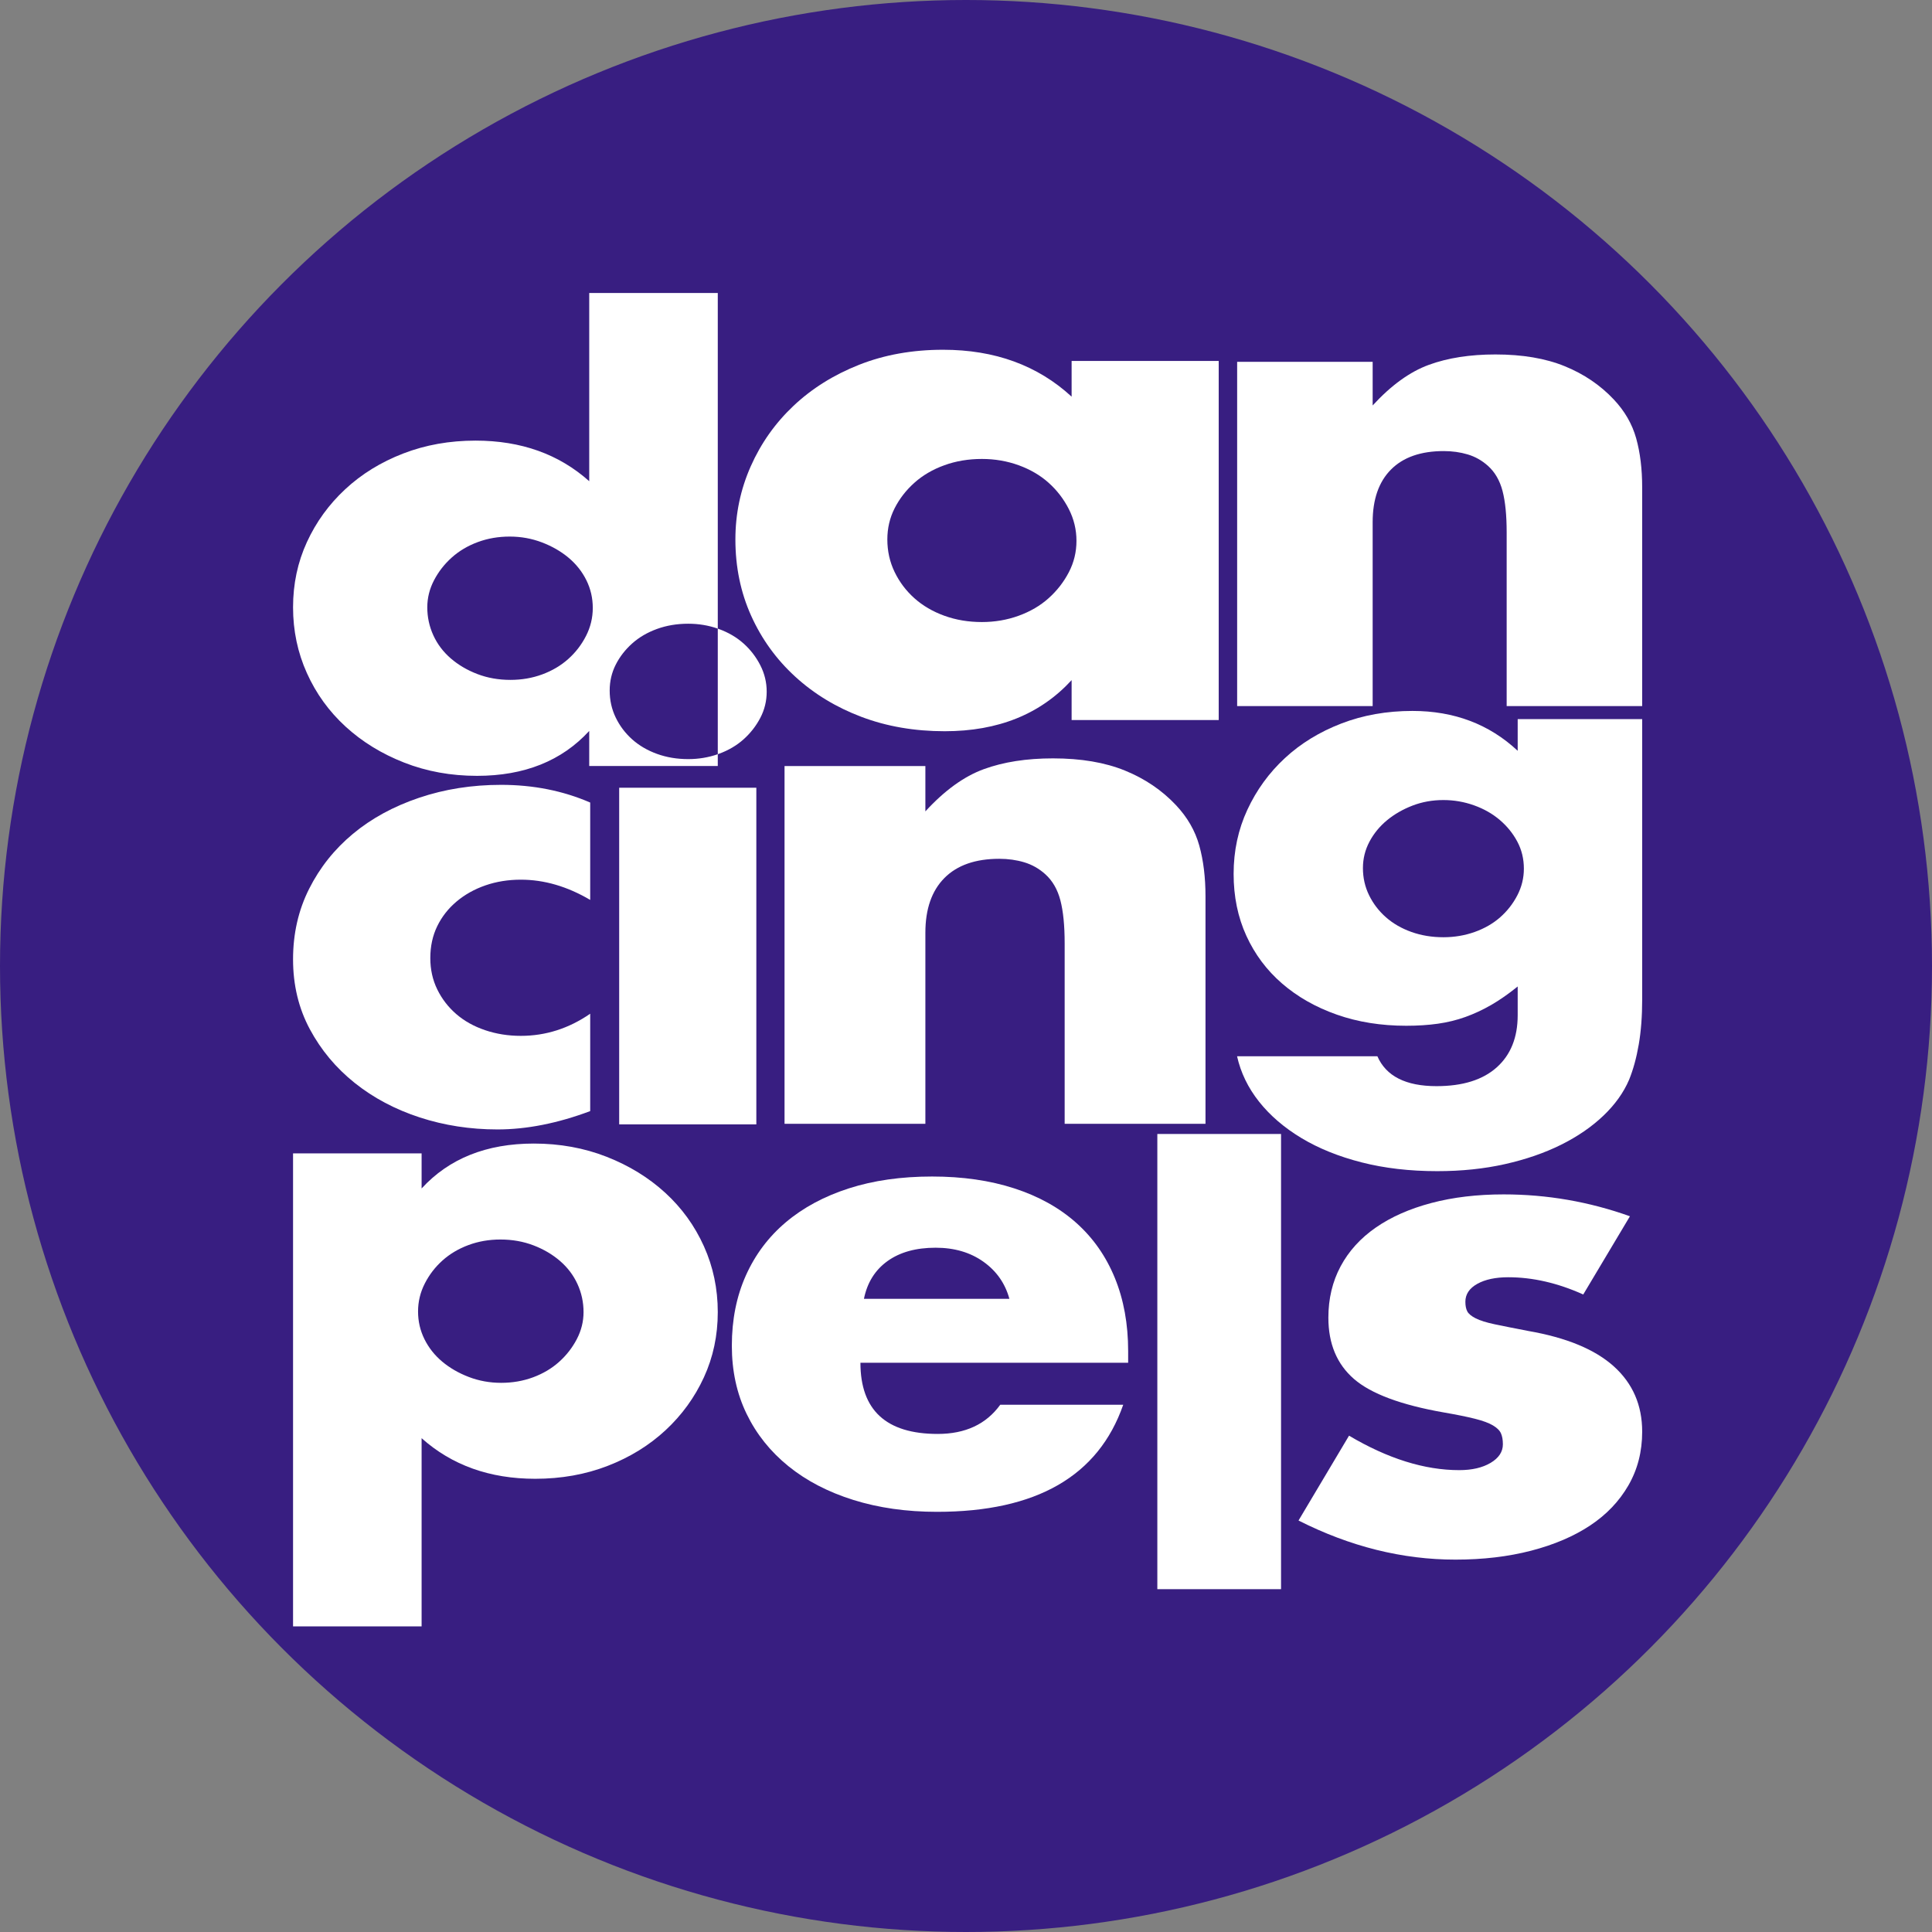
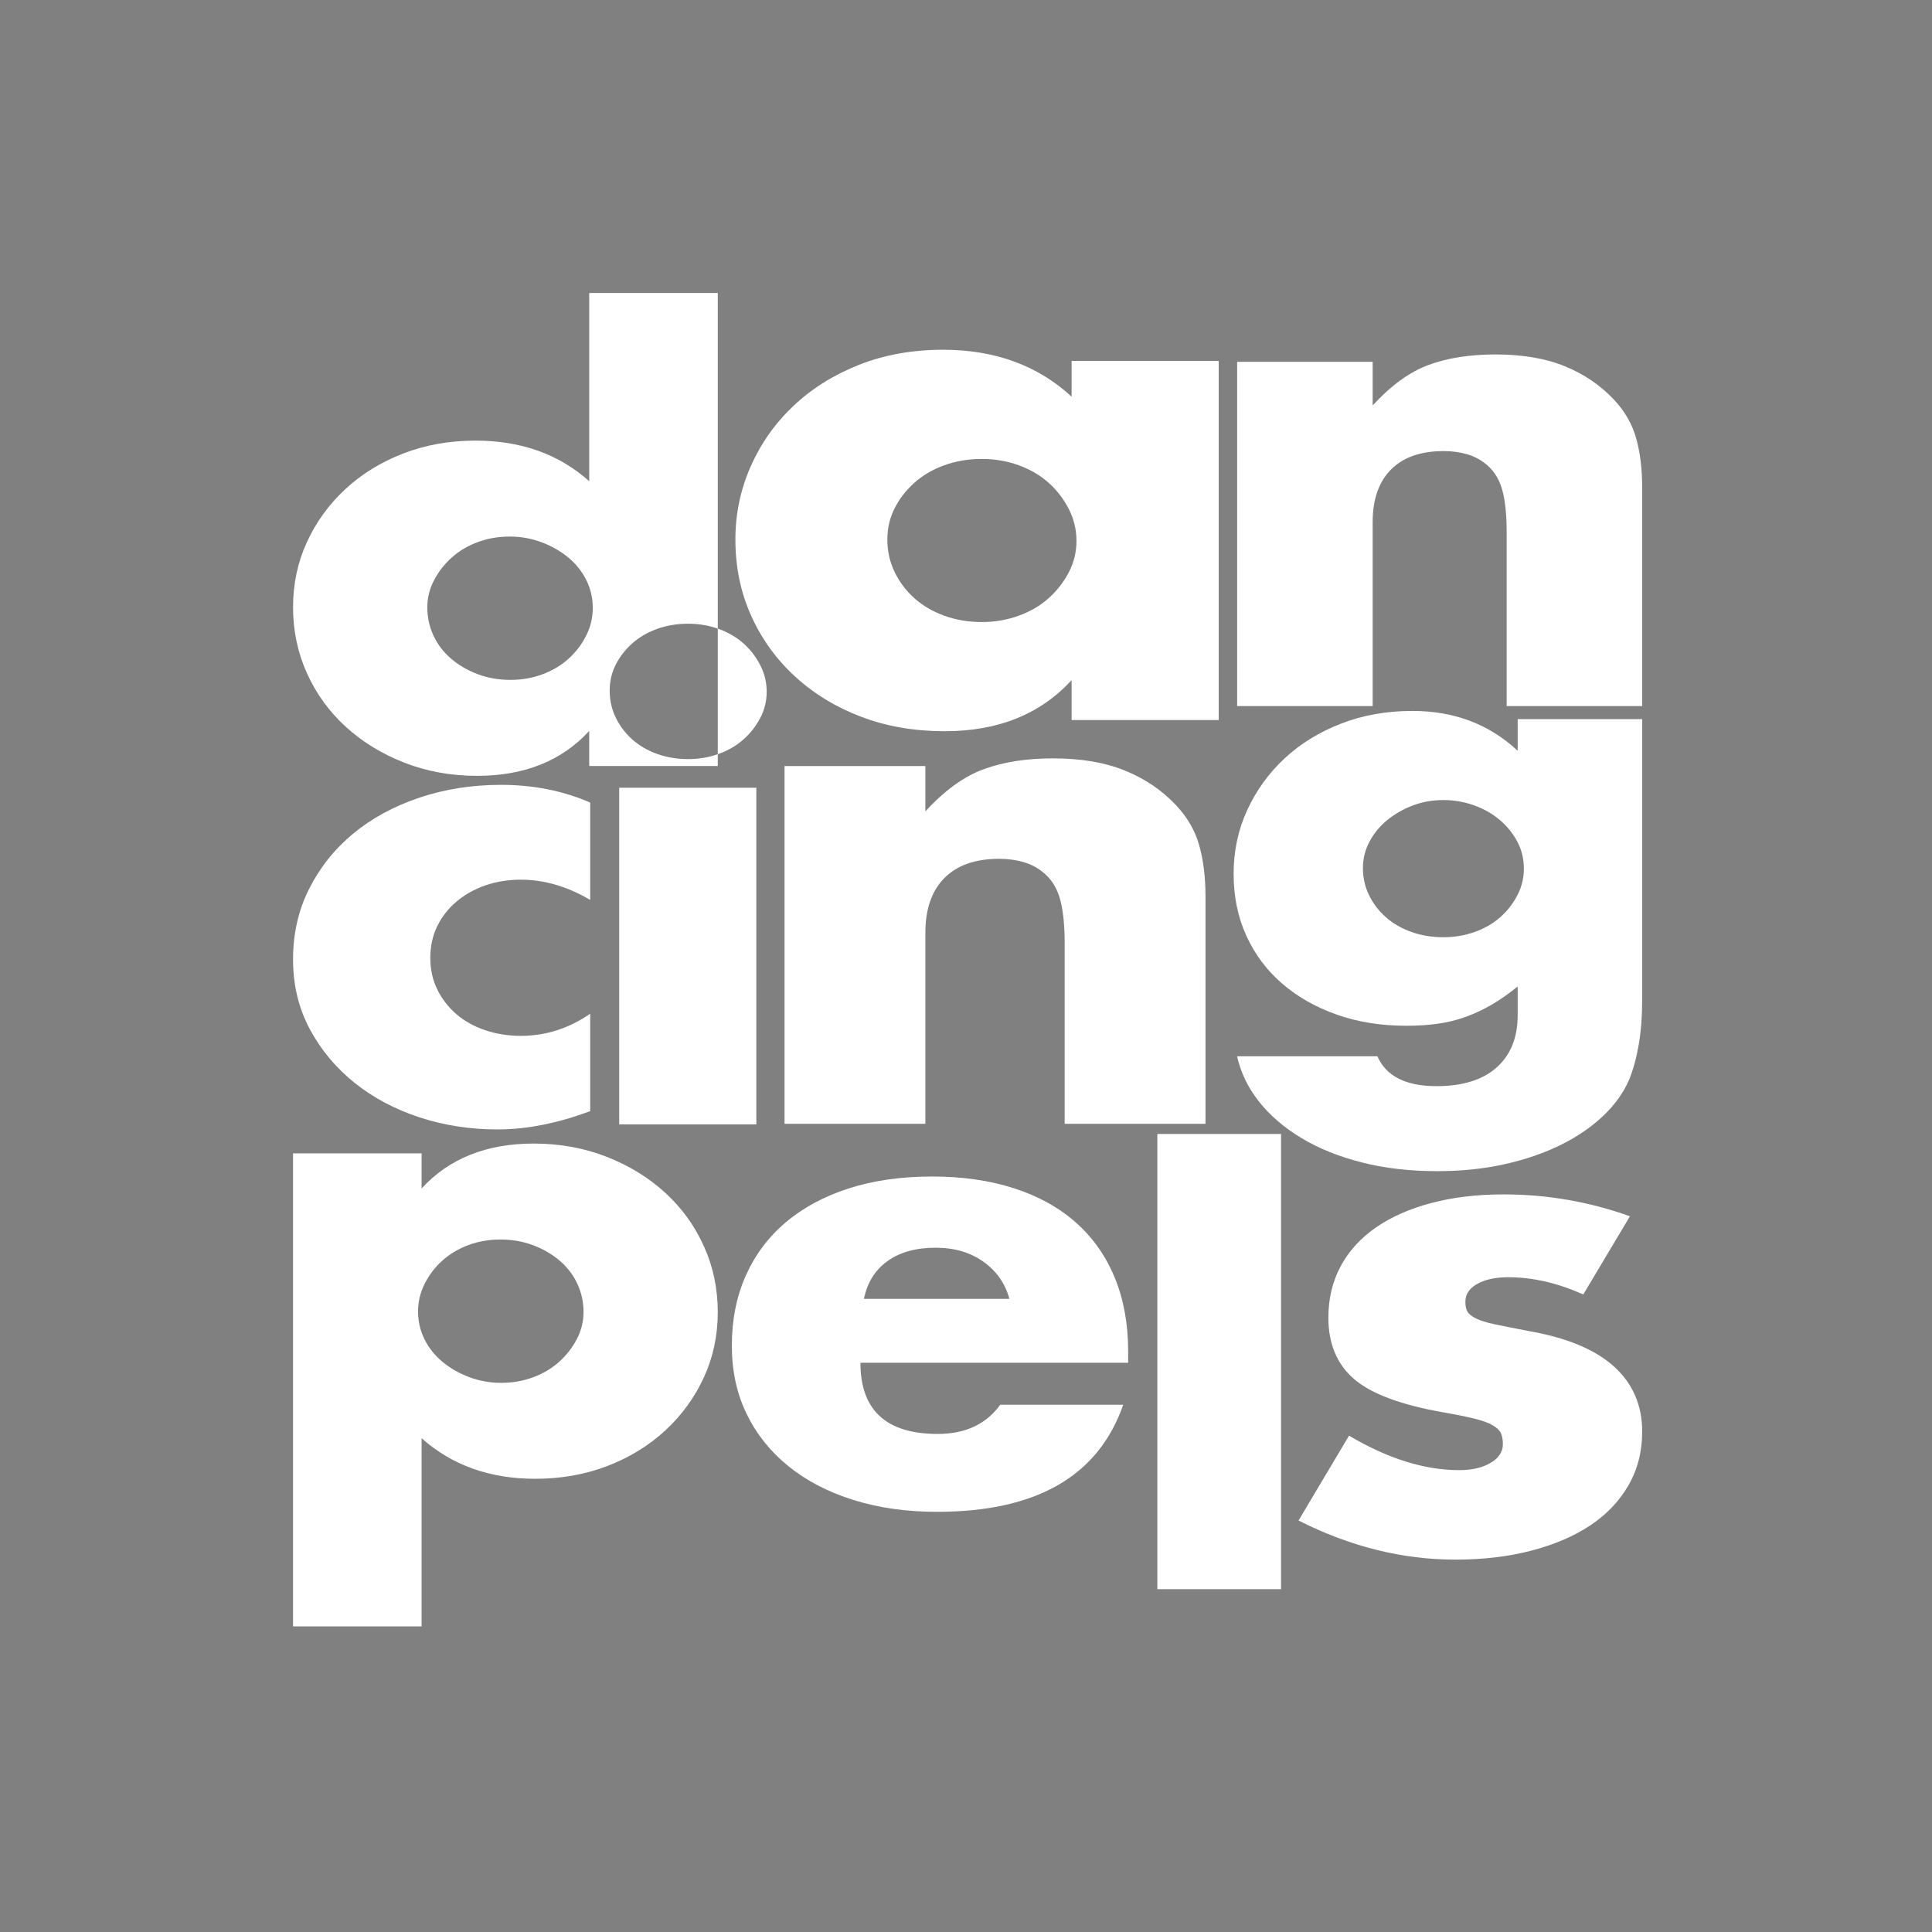
<svg xmlns="http://www.w3.org/2000/svg" xmlns:ns1="http://www.serif.com/" width="100%" height="100%" viewBox="0 0 2092 2092" version="1.1" xml:space="preserve" style="fill-rule:evenodd;clip-rule:evenodd;stroke-linejoin:round;stroke-miterlimit:2;">
  <rect x="0" y="0" width="2092" height="2092" fill="#808080" stroke="none" />
  <g id="Dancing-Pels" ns1:id="Dancing Pels">
-     <circle cx="1046" cy="1046" r="1046" style="fill:#381e81;" />
    <g>
      <path d="M960.826,584.12c-0,12.632 2.625,24.38 7.876,35.243c5.251,10.864 12.398,20.338 21.442,28.422c9.043,8.085 19.837,14.401 32.381,18.948c12.544,4.548 26.109,6.821 40.695,6.821c14.003,0 27.276,-2.273 39.82,-6.821c12.544,-4.547 23.338,-10.863 32.381,-18.948c9.044,-8.084 16.337,-17.432 21.879,-28.043c5.543,-10.611 8.315,-21.979 8.315,-34.106c-0,-12.127 -2.772,-23.622 -8.315,-34.485c-5.542,-10.864 -12.835,-20.338 -21.879,-28.422c-9.043,-8.084 -19.837,-14.4 -32.381,-18.948c-12.544,-4.547 -25.817,-6.821 -39.82,-6.821c-14.586,-0 -28.151,2.274 -40.695,6.821c-12.544,4.548 -23.338,10.864 -32.381,18.948c-9.044,8.084 -16.191,17.306 -21.442,27.664c-5.251,10.358 -7.876,21.601 -7.876,33.727Zm199.538,-193.268l159.28,-0l-0,388.81l-159.28,0l-0,-43.201c-33.84,36.886 -79.641,55.328 -137.401,55.328c-32.673,0 -62.721,-5.179 -90.143,-15.537c-27.421,-10.358 -51.343,-24.885 -71.763,-43.58c-20.421,-18.696 -36.32,-40.675 -47.697,-65.939c-11.377,-25.264 -17.065,-52.801 -17.065,-82.613c-0,-27.79 5.542,-54.191 16.628,-79.202c11.085,-25.011 26.546,-46.865 46.383,-65.56c19.838,-18.695 43.467,-33.474 70.889,-44.338c27.422,-10.863 57.761,-16.295 91.017,-16.295c56.011,-0 102.395,16.927 139.152,50.78l-0,-38.653Z" style="fill:#fff;fill-rule:nonzero;" />
      <path d="M1339.61,391.803l146.729,-0l0,47.23c19.996,-21.799 40.263,-36.452 60.8,-43.96c20.536,-7.509 44.586,-11.263 72.148,-11.263c29.184,-0 54.179,4.239 74.986,12.716c20.807,8.477 38.507,20.466 53.099,35.967c11.889,12.595 19.996,26.643 24.319,42.144c4.324,15.501 6.486,33.182 6.486,53.043l-0,236.877l-146.73,-0l0,-188.194c0,-18.407 -1.486,-33.303 -4.458,-44.687c-2.973,-11.383 -8.242,-20.466 -15.808,-27.248c-6.486,-5.813 -13.782,-9.93 -21.888,-12.352c-8.107,-2.422 -16.754,-3.633 -25.941,-3.633c-24.861,-0 -43.911,6.66 -57.152,19.982c-13.241,13.321 -19.861,32.334 -19.861,57.039l0,199.093l-146.729,-0l-0,-372.754Z" style="fill:#fff;fill-rule:nonzero;" />
      <path d="M849.511,829.486l152.501,0l-0,49.088c20.783,-22.656 41.846,-37.886 63.191,-45.69c21.344,-7.803 46.34,-11.705 74.986,-11.705c30.332,-0 56.311,4.405 77.936,13.216c21.625,8.81 40.021,21.271 55.187,37.382c12.357,13.09 20.782,27.691 25.276,43.801c4.494,16.111 6.74,34.488 6.74,55.13l0,246.194l-152.5,-0l-0,-195.596c-0,-19.132 -1.545,-34.613 -4.634,-46.445c-3.09,-11.831 -8.566,-21.271 -16.43,-28.32c-6.74,-6.041 -14.323,-10.321 -22.749,-12.838c-8.425,-2.517 -17.412,-3.776 -26.961,-3.776c-25.838,0 -45.638,6.923 -59.4,20.768c-13.761,13.845 -20.642,33.606 -20.642,59.283l-0,206.924l-152.501,-0l0,-387.416Z" style="fill:#fff;fill-rule:nonzero;" />
      <path d="M639.079,974.444c-24.771,-14.606 -49.805,-21.909 -75.103,-21.909c-13.703,0 -26.484,2.054 -38.343,6.162c-11.858,4.108 -22.267,9.928 -31.227,17.459c-8.959,7.531 -15.943,16.431 -20.95,26.701c-5.006,10.27 -7.51,21.794 -7.51,34.574c0,12.324 2.504,23.621 7.51,33.89c5.007,10.27 11.859,19.171 20.555,26.702c8.696,7.531 19.105,13.35 31.227,17.458c12.122,4.108 25.035,6.162 38.738,6.162c26.879,-0 51.913,-7.988 75.103,-23.963l-0,105.436c-35.312,13.236 -68.779,19.854 -100.401,19.854c-29.515,0 -57.579,-4.336 -84.195,-13.008c-26.616,-8.672 -50.069,-21.11 -70.36,-37.313c-20.291,-16.203 -36.497,-35.602 -48.619,-58.195c-12.122,-22.593 -18.183,-47.811 -18.183,-75.653c-0,-27.842 5.797,-53.288 17.392,-76.338c11.595,-23.05 27.406,-42.905 47.434,-59.564c20.027,-16.66 43.876,-29.668 71.545,-39.025c27.67,-9.357 57.316,-14.035 88.938,-14.035c34.785,-0 66.935,6.39 96.449,19.17l-0,105.435Z" style="fill:#fff;fill-rule:nonzero;" />
      <rect x="670.468" y="852.971" width="148.505" height="364.512" style="fill:#fff;" />
      <path d="M1475.8,939.945c-0,10.581 2.234,20.42 6.703,29.52c4.468,9.099 10.551,17.034 18.247,23.805c7.696,6.772 16.881,12.062 27.557,15.871c10.675,3.809 22.219,5.714 34.632,5.714c11.916,-0 23.212,-1.905 33.887,-5.714c10.676,-3.809 19.861,-9.099 27.557,-15.871c7.696,-6.771 13.903,-14.706 18.62,-23.805c4.717,-9.1 7.075,-18.728 7.075,-28.885c0,-10.581 -2.358,-20.315 -7.075,-29.202c-4.717,-8.888 -11.048,-16.717 -18.992,-23.489c-7.944,-6.771 -17.254,-12.061 -27.929,-15.87c-10.675,-3.809 -21.723,-5.714 -33.143,-5.714c-11.917,0 -23.088,2.011 -33.515,6.031c-10.427,4.021 -19.613,9.311 -27.557,15.871c-7.944,6.56 -14.275,14.283 -18.992,23.171c-4.717,8.887 -7.075,18.41 -7.075,28.567Zm302.381,-161.246l-0,303.447c-0,18.199 -1.242,34.492 -3.724,48.882c-2.483,14.389 -5.959,27.086 -10.427,38.089c-5.958,13.967 -15.268,26.981 -27.93,39.042c-12.661,12.062 -27.929,22.537 -45.804,31.424c-17.874,8.888 -38.107,15.871 -60.699,20.949c-22.592,5.079 -47.045,7.618 -73.361,7.618c-29.791,0 -57.1,-3.174 -81.926,-9.522c-24.826,-6.348 -46.549,-15.13 -65.168,-26.345c-18.62,-11.216 -33.888,-24.335 -45.804,-39.36c-11.917,-15.024 -19.861,-31.424 -23.833,-49.199l151.935,0c9.434,21.584 30.784,32.376 64.051,32.376c28.302,0 50.025,-6.771 65.168,-20.314c15.144,-13.543 22.716,-32.376 22.716,-56.5l0,-31.106c-9.93,8.041 -19.488,14.707 -28.674,19.997c-9.185,5.29 -18.495,9.628 -27.929,13.014c-9.434,3.386 -19.364,5.819 -29.791,7.3c-10.427,1.482 -21.847,2.222 -34.26,2.222c-27.309,0 -52.383,-4.02 -75.223,-12.061c-22.84,-8.041 -42.577,-19.257 -59.21,-33.646c-16.634,-14.39 -29.543,-31.636 -38.729,-51.738c-9.185,-20.103 -13.778,-42.428 -13.778,-66.975c-0,-24.969 4.965,-48.141 14.895,-69.513c9.931,-21.373 23.461,-39.994 40.591,-55.865c17.13,-15.871 37.487,-28.355 61.072,-37.455c23.585,-9.099 49.28,-13.648 77.085,-13.648c45.183,-0 83.167,14.389 113.951,43.168l0,-34.281l134.806,0Z" style="fill:#fff;fill-rule:nonzero;" />
      <path d="M631.87,1420.76c0,-10.657 -2.179,-20.758 -6.537,-30.305c-4.358,-9.546 -10.639,-17.871 -18.842,-24.976c-8.203,-7.104 -17.817,-12.765 -28.84,-16.984c-11.023,-4.218 -22.944,-6.327 -35.762,-6.327c-12.305,-0 -23.841,1.998 -34.608,5.994c-10.767,3.996 -20.124,9.547 -28.071,16.651c-7.947,7.104 -14.356,15.43 -19.227,24.976c-4.871,9.547 -7.306,19.648 -7.306,30.305c0,10.656 2.307,20.647 6.922,29.971c4.614,9.325 11.023,17.428 19.226,24.311c8.204,6.882 17.817,12.432 28.841,16.651c11.023,4.218 22.687,6.327 34.992,6.327c12.305,-0 23.841,-1.998 34.608,-5.994c10.767,-3.997 20.124,-9.547 28.071,-16.651c7.947,-7.105 14.356,-15.319 19.227,-24.644c4.871,-9.324 7.306,-19.092 7.306,-29.305Zm-175.348,340.343l-139.201,0l-0,-512.18l139.201,0l0,37.964c29.738,-32.413 70.242,-48.62 121.513,-48.62c28.2,-0 54.476,4.773 78.83,14.319c24.354,9.547 45.503,22.535 63.448,38.963c17.945,16.429 31.917,35.744 41.915,57.945c9.998,22.201 14.996,45.957 14.996,71.266c0,25.309 -4.998,48.842 -14.996,70.6c-9.998,21.757 -23.842,40.85 -41.53,57.279c-17.689,16.428 -38.582,29.305 -62.679,38.629c-24.098,9.325 -50.246,13.987 -78.445,13.987c-49.221,0 -90.238,-14.653 -123.052,-43.958l0,203.806Z" style="fill:#fff;fill-rule:nonzero;" />
      <path d="M1092.99,1406.4c-4.566,-16.693 -13.95,-30.092 -28.153,-40.195c-14.203,-10.104 -31.45,-15.156 -51.74,-15.156c-21.304,-0 -38.678,4.832 -52.12,14.497c-13.442,9.664 -21.939,23.282 -25.489,40.854l157.502,-0Zm-161.307,69.189c0,51.397 27.899,77.096 83.697,77.096c29.928,-0 52.501,-10.543 67.718,-31.629l133.154,-0c-26.885,77.315 -94.095,115.973 -201.633,115.973c-32.971,0 -63.153,-4.283 -90.545,-12.849c-27.391,-8.567 -50.852,-20.757 -70.381,-36.571c-19.529,-15.815 -34.62,-34.705 -45.272,-56.669c-10.652,-21.965 -15.979,-46.565 -15.979,-73.802c0,-28.114 5.073,-53.484 15.218,-76.107c10.145,-22.624 24.602,-41.843 43.37,-57.658c18.768,-15.814 41.468,-28.004 68.099,-36.571c26.63,-8.566 56.685,-12.849 90.164,-12.849c32.971,-0 62.646,4.283 89.023,12.849c26.377,8.567 48.696,20.977 66.957,37.23c18.261,16.254 32.211,36.132 41.848,59.635c9.638,23.502 14.457,49.969 14.457,79.402l0,12.52l-289.895,-0Z" style="fill:#fff;fill-rule:nonzero;" />
      <rect x="1253.18" y="1227.89" width="133.958" height="492.887" style="fill:#fff;fill-rule:nonzero;" />
      <path d="M1714.36,1401.69c-27.626,-12.44 -54.699,-18.661 -81.22,-18.661c-13.813,0 -25.001,2.393 -33.565,7.178c-8.564,4.785 -12.846,11.244 -12.846,19.379c-0,4.306 0.691,7.775 2.072,10.407c1.381,2.632 4.42,5.144 9.116,7.536c4.697,2.393 11.603,4.546 20.72,6.46c9.116,1.914 21.133,4.306 36.051,7.177c41.439,7.178 72.38,19.977 92.823,38.399c20.443,18.422 30.665,41.988 30.665,70.697c-0,21.533 -4.973,40.912 -14.918,58.137c-9.946,17.226 -23.758,31.7 -41.439,43.423c-17.68,11.724 -38.952,20.815 -63.816,27.275c-24.863,6.459 -52.212,9.689 -82.048,9.689c-57.462,0 -114.095,-14.115 -169.899,-42.347l54.699,-91.87c41.992,24.881 81.773,37.322 119.344,37.322c13.813,0 25.139,-2.631 33.979,-7.895c8.841,-5.263 13.261,-11.962 13.261,-20.097c-0,-4.784 -0.691,-8.732 -2.072,-11.842c-1.381,-3.11 -4.282,-5.981 -8.702,-8.613c-4.42,-2.632 -10.912,-5.024 -19.476,-7.177c-8.564,-2.154 -19.753,-4.427 -33.566,-6.819c-46.411,-8.134 -78.871,-20.216 -97.381,-36.246c-18.509,-16.029 -27.764,-38.16 -27.764,-66.391c0,-20.575 4.421,-39.116 13.261,-55.624c8.84,-16.508 21.548,-30.504 38.123,-41.988c16.576,-11.484 36.605,-20.336 60.087,-26.556c23.481,-6.221 49.588,-9.331 78.319,-9.331c46.963,-0 92.546,7.895 136.747,23.685l-50.555,84.693Z" style="fill:#fff;fill-rule:nonzero;" />
      <path d="M777.224,816.673l0,12.764l-139.201,-0l-0,-37.964c-29.738,32.413 -70.242,48.62 -121.513,48.62c-28.199,0 -54.476,-4.773 -78.83,-14.32c-24.354,-9.546 -45.503,-22.534 -63.448,-38.963c-17.945,-16.428 -31.916,-35.743 -41.914,-57.944c-9.998,-22.202 -14.997,-45.957 -14.997,-71.266c-0,-25.309 4.999,-48.843 14.997,-70.6c9.998,-21.757 23.841,-40.85 41.529,-57.279c17.689,-16.428 38.582,-29.305 62.68,-38.63c24.097,-9.324 50.245,-13.986 78.445,-13.986c49.22,-0 90.237,14.652 123.051,43.958l-0,-203.806l139.201,-0l0,363.415c-10.115,-3.535 -20.797,-5.303 -32.047,-5.303c-12.109,0 -23.37,1.888 -33.784,5.663c-10.414,3.775 -19.375,9.019 -26.883,15.73c-7.507,6.712 -13.441,14.367 -17.8,22.967c-4.36,8.599 -6.539,17.932 -6.539,28c-0,10.486 2.179,20.239 6.539,29.258c4.359,9.019 10.293,16.884 17.8,23.595c7.508,6.712 16.469,11.955 26.883,15.731c10.414,3.775 21.675,5.663 33.784,5.663c11.25,-0 21.932,-1.768 32.047,-5.303Zm0,-0l0,-136.001c0.338,0.118 0.675,0.238 1.011,0.36c10.414,3.775 19.375,9.019 26.883,15.73c7.508,6.712 13.562,14.577 18.164,23.596c4.601,9.019 6.902,18.562 6.902,28.629c-0,10.067 -2.301,19.506 -6.902,28.315c-4.602,8.809 -10.656,16.569 -18.164,23.28c-7.508,6.712 -16.469,11.955 -26.883,15.731c-0.336,0.122 -0.673,0.242 -1.011,0.36Zm-314.549,-159.073c-0,10.656 2.179,20.758 6.537,30.304c4.358,9.547 10.639,17.872 18.842,24.977c8.204,7.104 17.817,12.765 28.84,16.984c11.024,4.218 22.944,6.327 35.762,6.327c12.305,-0 23.841,-1.998 34.608,-5.994c10.767,-3.997 20.124,-9.547 28.071,-16.651c7.947,-7.105 14.356,-15.43 19.227,-24.977c4.871,-9.546 7.306,-19.648 7.306,-30.304c0,-10.657 -2.307,-20.647 -6.921,-29.972c-4.615,-9.324 -11.024,-17.427 -19.227,-24.31c-8.204,-6.882 -17.817,-12.432 -28.84,-16.651c-11.024,-4.218 -22.688,-6.327 -34.993,-6.327c-12.305,-0 -23.841,1.998 -34.608,5.994c-10.767,3.996 -20.124,9.547 -28.071,16.651c-7.947,7.104 -14.356,15.319 -19.227,24.643c-4.871,9.325 -7.306,19.093 -7.306,29.306Z" style="fill:#fff;" />
    </g>
  </g>
</svg>